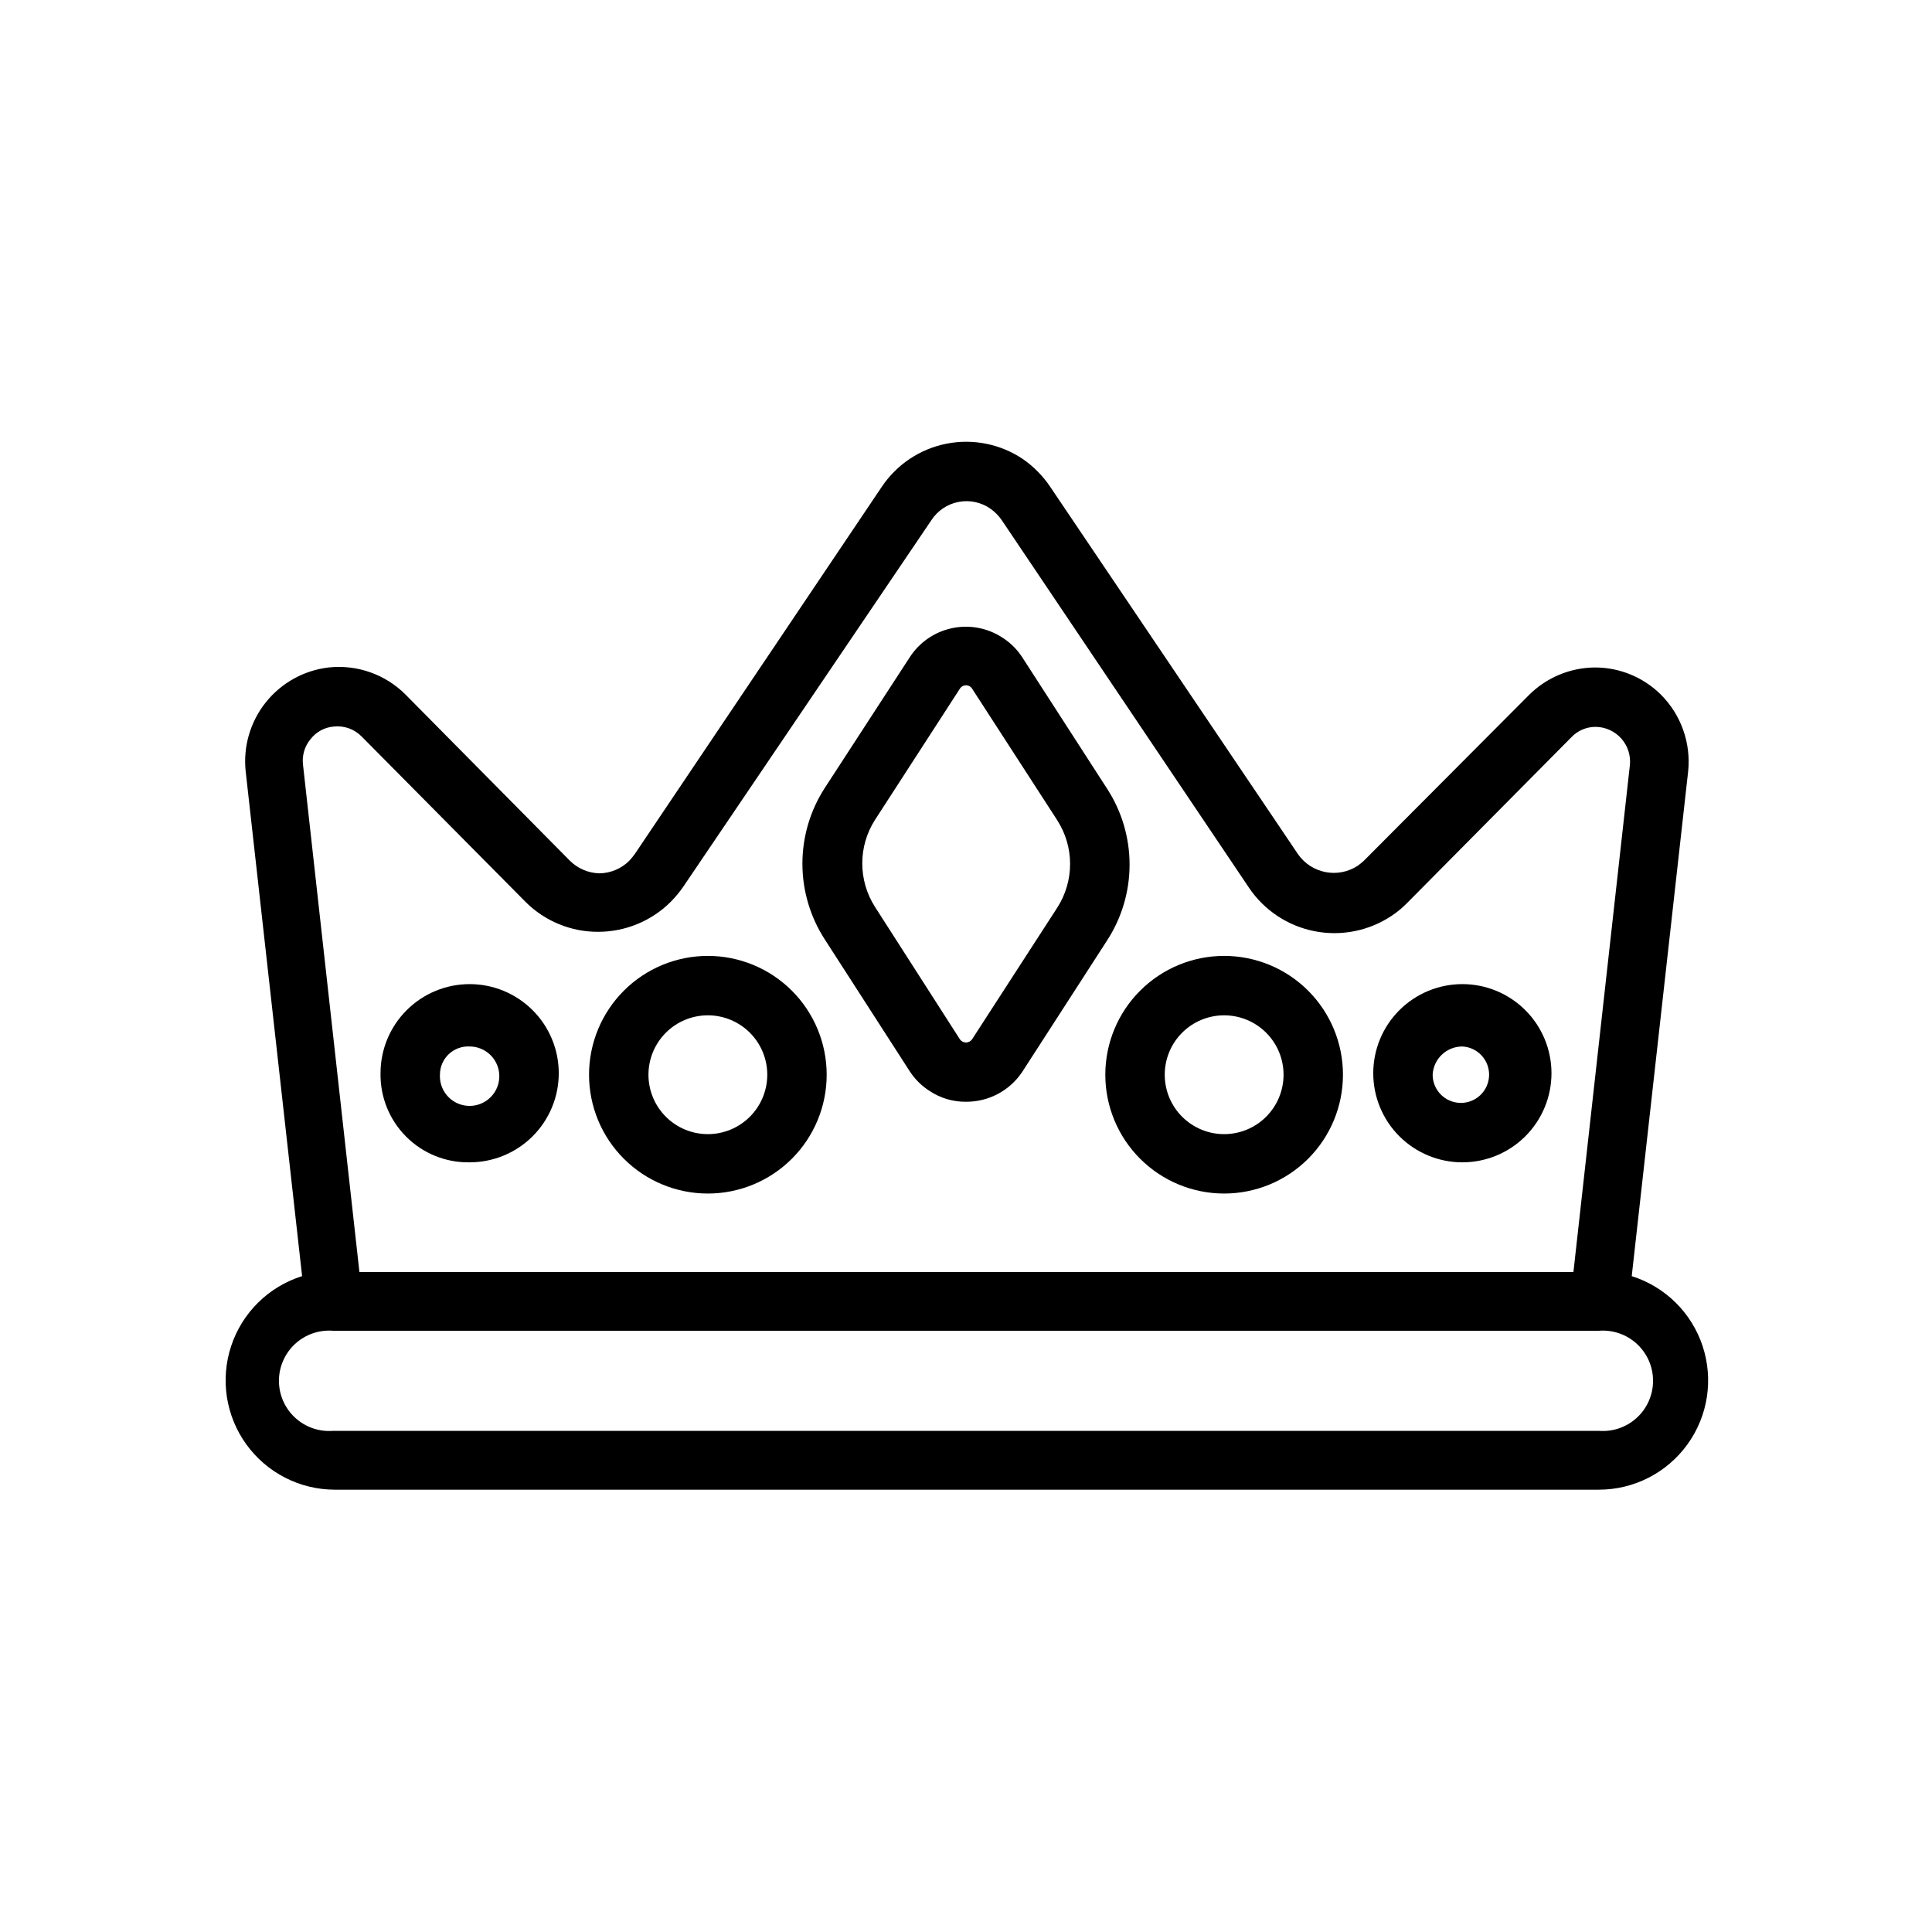
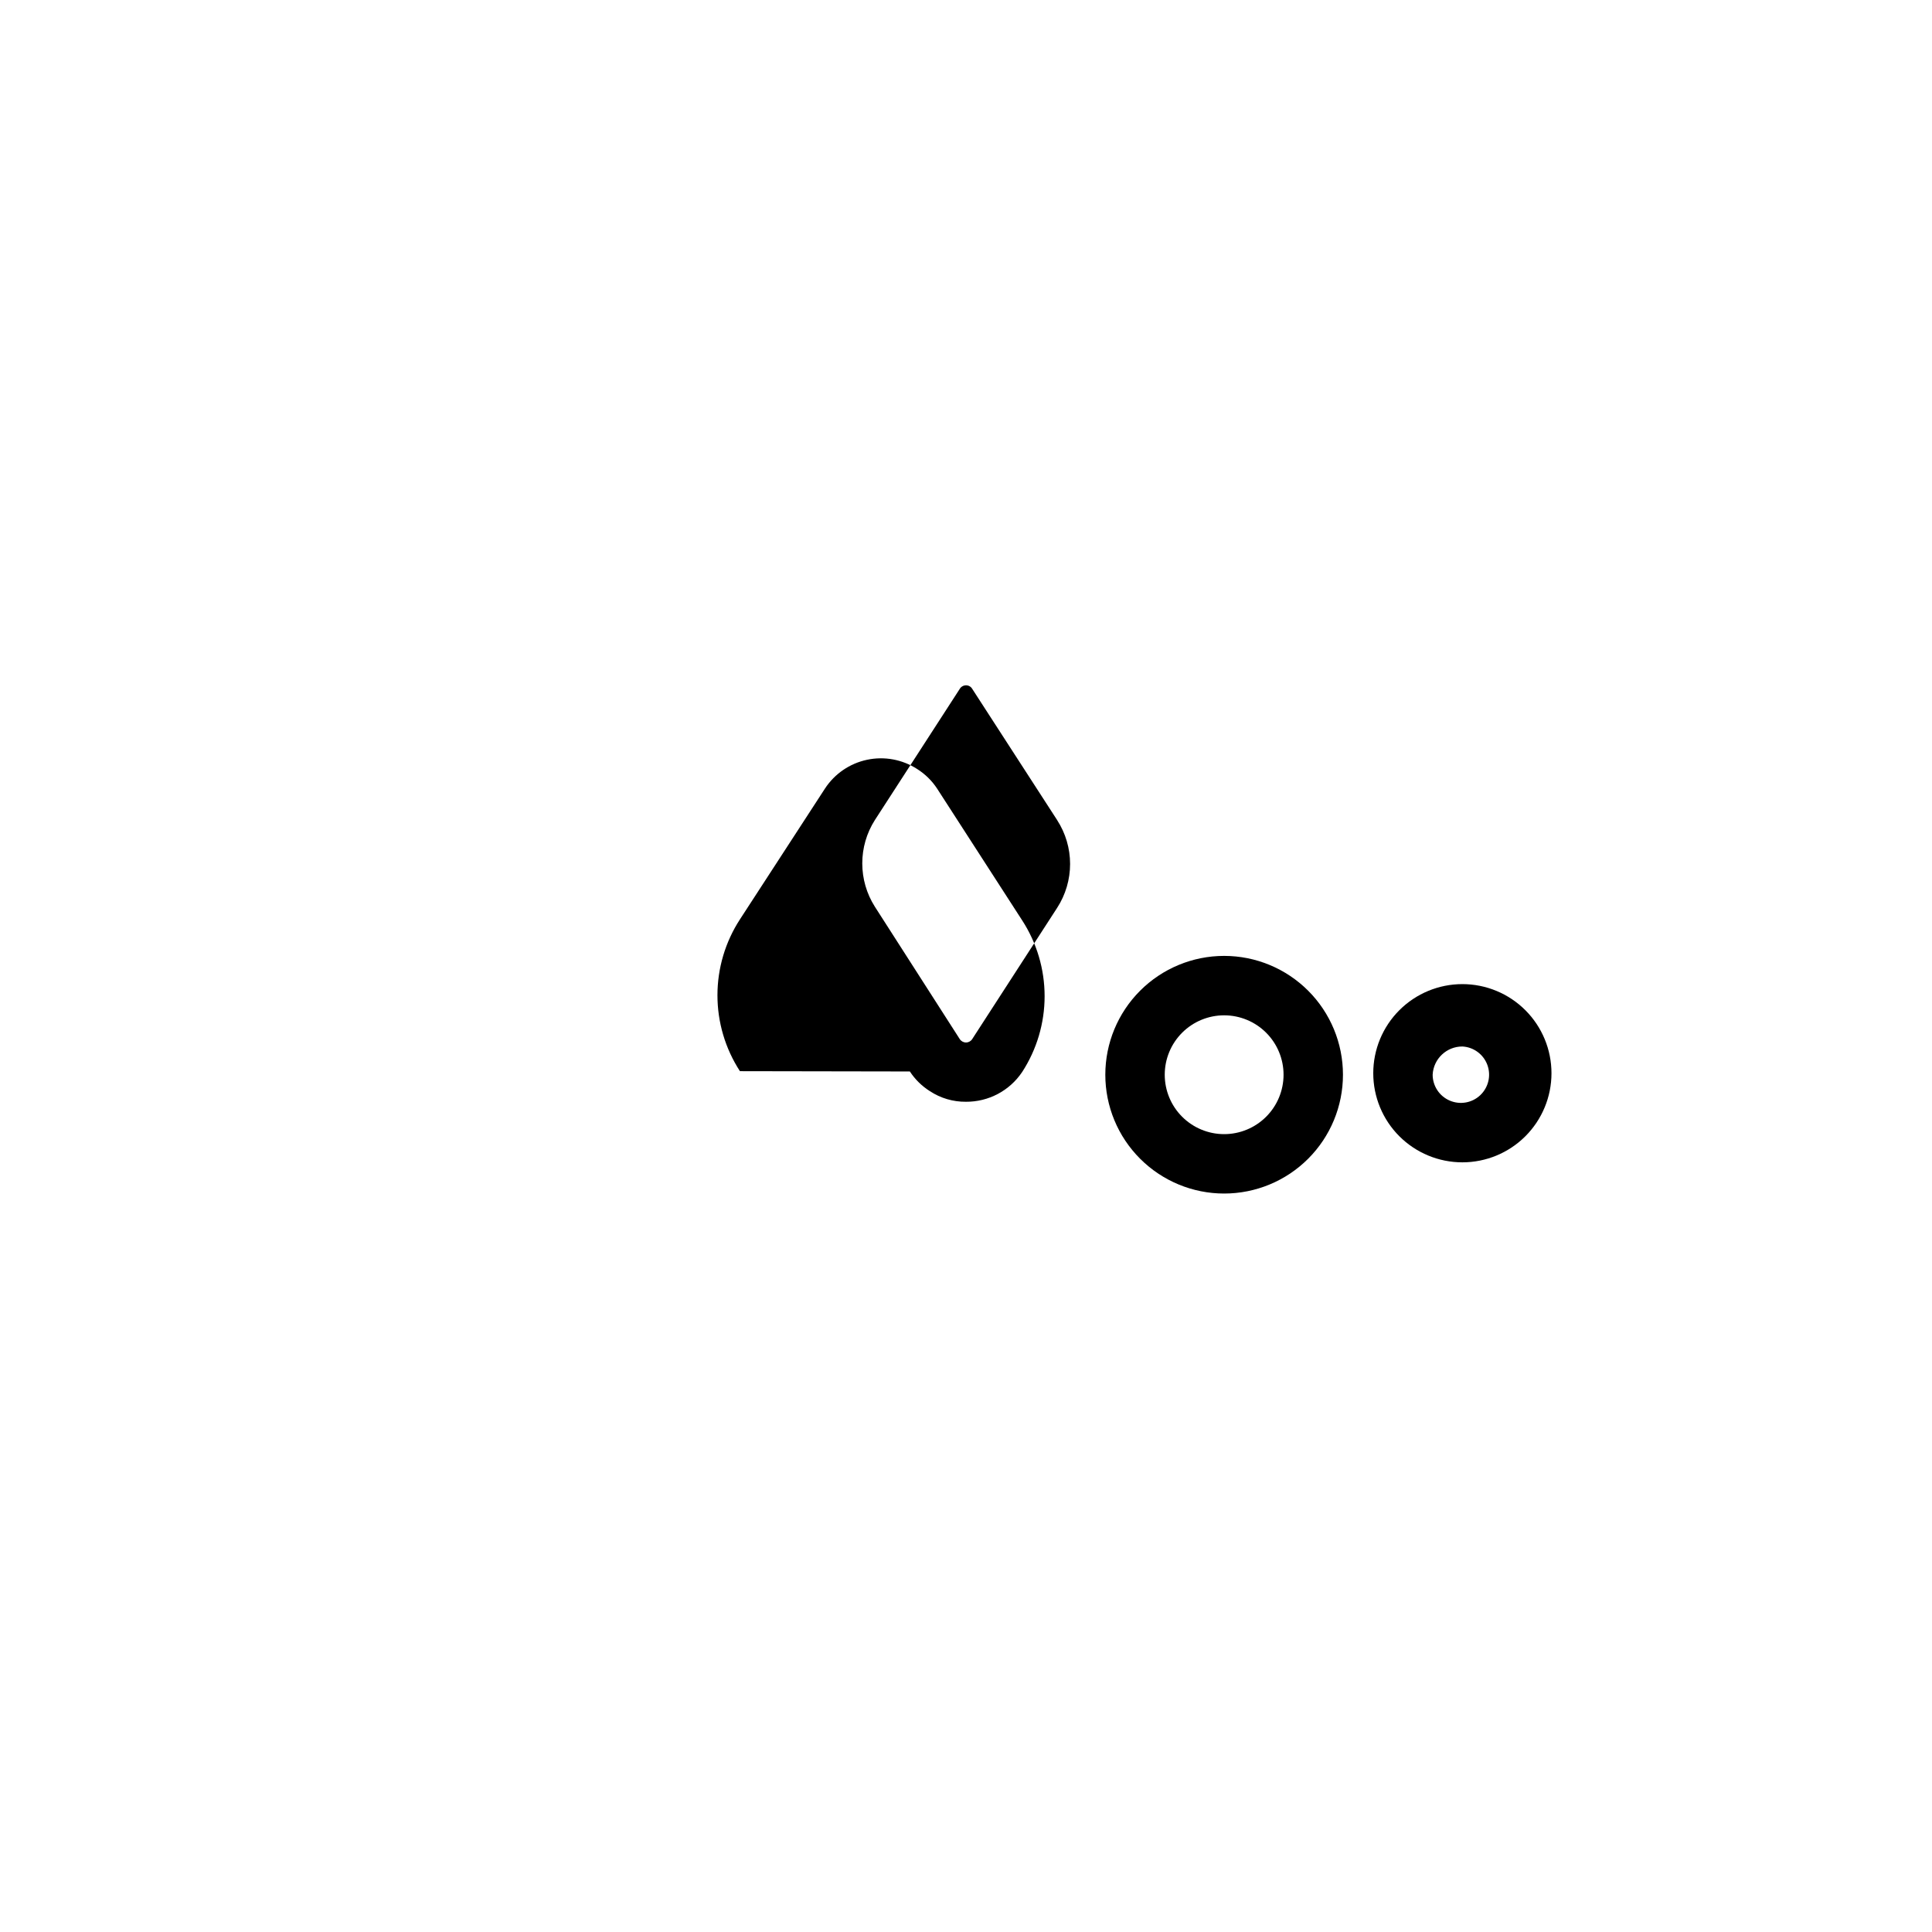
<svg xmlns="http://www.w3.org/2000/svg" fill="#000000" width="800px" height="800px" version="1.1" viewBox="144 144 512 512">
  <g>
-     <path d="m576.41 482.34 14.957-133.82c0.812-7.566-1.852-15.094-7.242-20.469-4.652-4.598-10.934-7.172-17.477-7.164-6.598 0.051-12.91 2.711-17.555 7.402l-43.609 43.77c-0.543 0.512-1.121 0.984-1.734 1.414-5.219 3.371-12.168 2.016-15.742-3.07l-65.73-97.453c-1.938-2.871-4.394-5.352-7.242-7.32-5.922-3.969-13.176-5.426-20.172-4.055-6.996 1.371-13.16 5.461-17.145 11.375l-65.492 97.375c-0.457 0.641-0.957 1.242-1.496 1.812-2.098 2.078-4.918 3.262-7.871 3.305-2.965-0.07-5.785-1.285-7.875-3.383l-43.453-43.926v-0.004c-5.359-5.41-12.895-8.074-20.465-7.242-6.539 0.773-12.512 4.09-16.621 9.23-4.109 5.144-6.031 11.699-5.344 18.246l14.957 133.82c-8.867 2.793-15.859 9.672-18.789 18.5-2.93 8.824-1.449 18.52 3.988 26.062 5.434 7.547 14.16 12.023 23.461 12.035h335.03c9.301-0.012 18.027-4.488 23.461-12.035 5.438-7.543 6.918-17.238 3.988-26.062-2.93-8.828-9.918-15.707-18.789-18.5zm-350.15-142.41c1.48-1.941 3.707-3.172 6.141-3.383 2.773-0.32 5.539 0.668 7.481 2.676l43.453 43.848c5.102 5.07 12.012 7.902 19.207 7.871 7.164-0.008 14.035-2.836 19.129-7.871 1.281-1.281 2.441-2.68 3.465-4.172l65.652-96.984c1.637-2.547 4.242-4.316 7.215-4.898 2.973-0.578 6.055 0.082 8.527 1.828 1.172 0.84 2.184 1.879 2.992 3.07l65.496 97.375v0.004c4.043 5.973 10.289 10.102 17.367 11.488 7.078 1.387 14.418-0.086 20.418-4.09 1.512-1 2.91-2.16 4.172-3.465l43.453-43.848c1.68-1.77 4.016-2.769 6.457-2.754 2.586 0.031 5.043 1.148 6.766 3.082 1.723 1.93 2.551 4.5 2.285 7.074l-14.957 134.3h-321.73l-14.953-134.46c-0.285-2.402 0.426-4.82 1.965-6.691zm341.49 183.26h-335.5c-3.695 0.285-7.344-0.984-10.062-3.504-2.719-2.516-4.266-6.055-4.266-9.762 0-3.703 1.547-7.242 4.266-9.762 2.719-2.516 6.367-3.785 10.062-3.5h335.5c3.695-0.285 7.344 0.984 10.062 3.5 2.719 2.519 4.266 6.059 4.266 9.762 0 3.707-1.547 7.246-4.266 9.762-2.719 2.519-6.367 3.789-10.062 3.504z" />
-     <path d="m385.12 427.95c1.367 2.086 3.164 3.859 5.273 5.195 2.848 1.883 6.191 2.867 9.605 2.832 5.965 0.039 11.551-2.918 14.875-7.871l22.516-34.875v0.004c3.891-5.988 5.961-12.977 5.961-20.113 0-7.141-2.07-14.129-5.961-20.113l-22.516-34.875c-1.363-2.09-3.164-3.859-5.273-5.195-3.938-2.555-8.727-3.441-13.316-2.465-4.59 0.973-8.605 3.727-11.164 7.66l-22.516 34.637c-3.887 5.988-5.957 12.973-5.957 20.113s2.07 14.125 5.957 20.113zm-9.289-66.598 22.516-34.793-0.004-0.004c0.355-0.578 0.977-0.934 1.656-0.941s1.312 0.352 1.652 0.941l22.516 34.793-0.004 0.004c2.234 3.461 3.422 7.492 3.422 11.609 0 4.121-1.188 8.152-3.422 11.613l-22.516 34.793h0.004c-0.363 0.562-0.984 0.902-1.652 0.902s-1.293-0.34-1.656-0.902l-22.512-35.109c-2.172-3.426-3.32-7.398-3.32-11.453 0-4.055 1.148-8.027 3.32-11.453z" />
-     <path d="m331.59 460.3c8.352 0 16.359-3.316 22.266-9.223 5.906-5.902 9.223-13.914 9.223-22.266 0-8.352-3.316-16.359-9.223-22.266-5.906-5.902-13.914-9.223-22.266-9.223-8.352 0-16.359 3.32-22.266 9.223-5.902 5.906-9.223 13.914-9.223 22.266 0 8.352 3.32 16.363 9.223 22.266 5.906 5.906 13.914 9.223 22.266 9.223zm0-47.23c4.176 0 8.18 1.66 11.133 4.609 2.953 2.953 4.613 6.957 4.613 11.133 0 4.176-1.66 8.184-4.613 11.133-2.953 2.953-6.957 4.613-11.133 4.613-4.176 0-8.18-1.66-11.133-4.613-2.953-2.949-4.609-6.957-4.609-11.133 0-4.176 1.656-8.18 4.609-11.133 2.953-2.949 6.957-4.609 11.133-4.609z" />
-     <path d="m268.46 452.03c6.262 0 12.27-2.488 16.699-6.914 4.43-4.43 6.918-10.438 6.918-16.699 0-6.266-2.488-12.273-6.918-16.699-4.43-4.43-10.438-6.918-16.699-6.918s-12.27 2.488-16.699 6.918c-4.43 4.426-6.918 10.434-6.918 16.699-0.105 6.293 2.348 12.363 6.801 16.816 4.449 4.453 10.52 6.906 16.816 6.797zm0-30.699c3.219 0.004 6.109 1.969 7.305 4.957 1.191 2.992 0.441 6.406-1.895 8.621-2.332 2.219-5.781 2.789-8.707 1.445-2.922-1.34-4.734-4.332-4.574-7.547-0.004-2.051 0.836-4.016 2.328-5.43 1.488-1.414 3.492-2.156 5.543-2.047z" />
+     <path d="m385.12 427.95c1.367 2.086 3.164 3.859 5.273 5.195 2.848 1.883 6.191 2.867 9.605 2.832 5.965 0.039 11.551-2.918 14.875-7.871v0.004c3.891-5.988 5.961-12.977 5.961-20.113 0-7.141-2.07-14.129-5.961-20.113l-22.516-34.875c-1.363-2.09-3.164-3.859-5.273-5.195-3.938-2.555-8.727-3.441-13.316-2.465-4.59 0.973-8.605 3.727-11.164 7.66l-22.516 34.637c-3.887 5.988-5.957 12.973-5.957 20.113s2.07 14.125 5.957 20.113zm-9.289-66.598 22.516-34.793-0.004-0.004c0.355-0.578 0.977-0.934 1.656-0.941s1.312 0.352 1.652 0.941l22.516 34.793-0.004 0.004c2.234 3.461 3.422 7.492 3.422 11.609 0 4.121-1.188 8.152-3.422 11.613l-22.516 34.793h0.004c-0.363 0.562-0.984 0.902-1.652 0.902s-1.293-0.34-1.656-0.902l-22.512-35.109c-2.172-3.426-3.32-7.398-3.32-11.453 0-4.055 1.148-8.027 3.32-11.453z" />
    <path d="m468.41 460.3c8.352 0 16.359-3.316 22.266-9.223 5.906-5.902 9.223-13.914 9.223-22.266 0-8.352-3.316-16.359-9.223-22.266-5.906-5.902-13.914-9.223-22.266-9.223s-16.359 3.32-22.266 9.223c-5.906 5.906-9.223 13.914-9.223 22.266 0 8.352 3.316 16.363 9.223 22.266 5.906 5.906 13.914 9.223 22.266 9.223zm0-47.23c4.176 0 8.18 1.66 11.133 4.609 2.953 2.953 4.613 6.957 4.613 11.133 0 4.176-1.66 8.184-4.613 11.133-2.953 2.953-6.957 4.613-11.133 4.613s-8.18-1.66-11.133-4.613c-2.953-2.949-4.609-6.957-4.609-11.133 0-4.176 1.656-8.18 4.609-11.133 2.953-2.949 6.957-4.609 11.133-4.609z" />
    <path d="m531.54 452.03c6.266 0 12.27-2.488 16.699-6.914 4.43-4.43 6.918-10.438 6.918-16.699 0-6.266-2.488-12.273-6.918-16.699-4.43-4.43-10.434-6.918-16.699-6.918-6.262 0-12.27 2.488-16.699 6.918-4.43 4.426-6.914 10.434-6.914 16.699 0 6.262 2.484 12.27 6.914 16.699 4.43 4.426 10.438 6.914 16.699 6.914zm0-30.699c2.984 0.156 5.59 2.074 6.625 4.879 1.031 2.801 0.301 5.953-1.867 8.012-2.164 2.059-5.348 2.629-8.098 1.449-2.746-1.176-4.527-3.875-4.531-6.863 0.211-4.191 3.672-7.481 7.871-7.477z" />
  </g>
</svg>